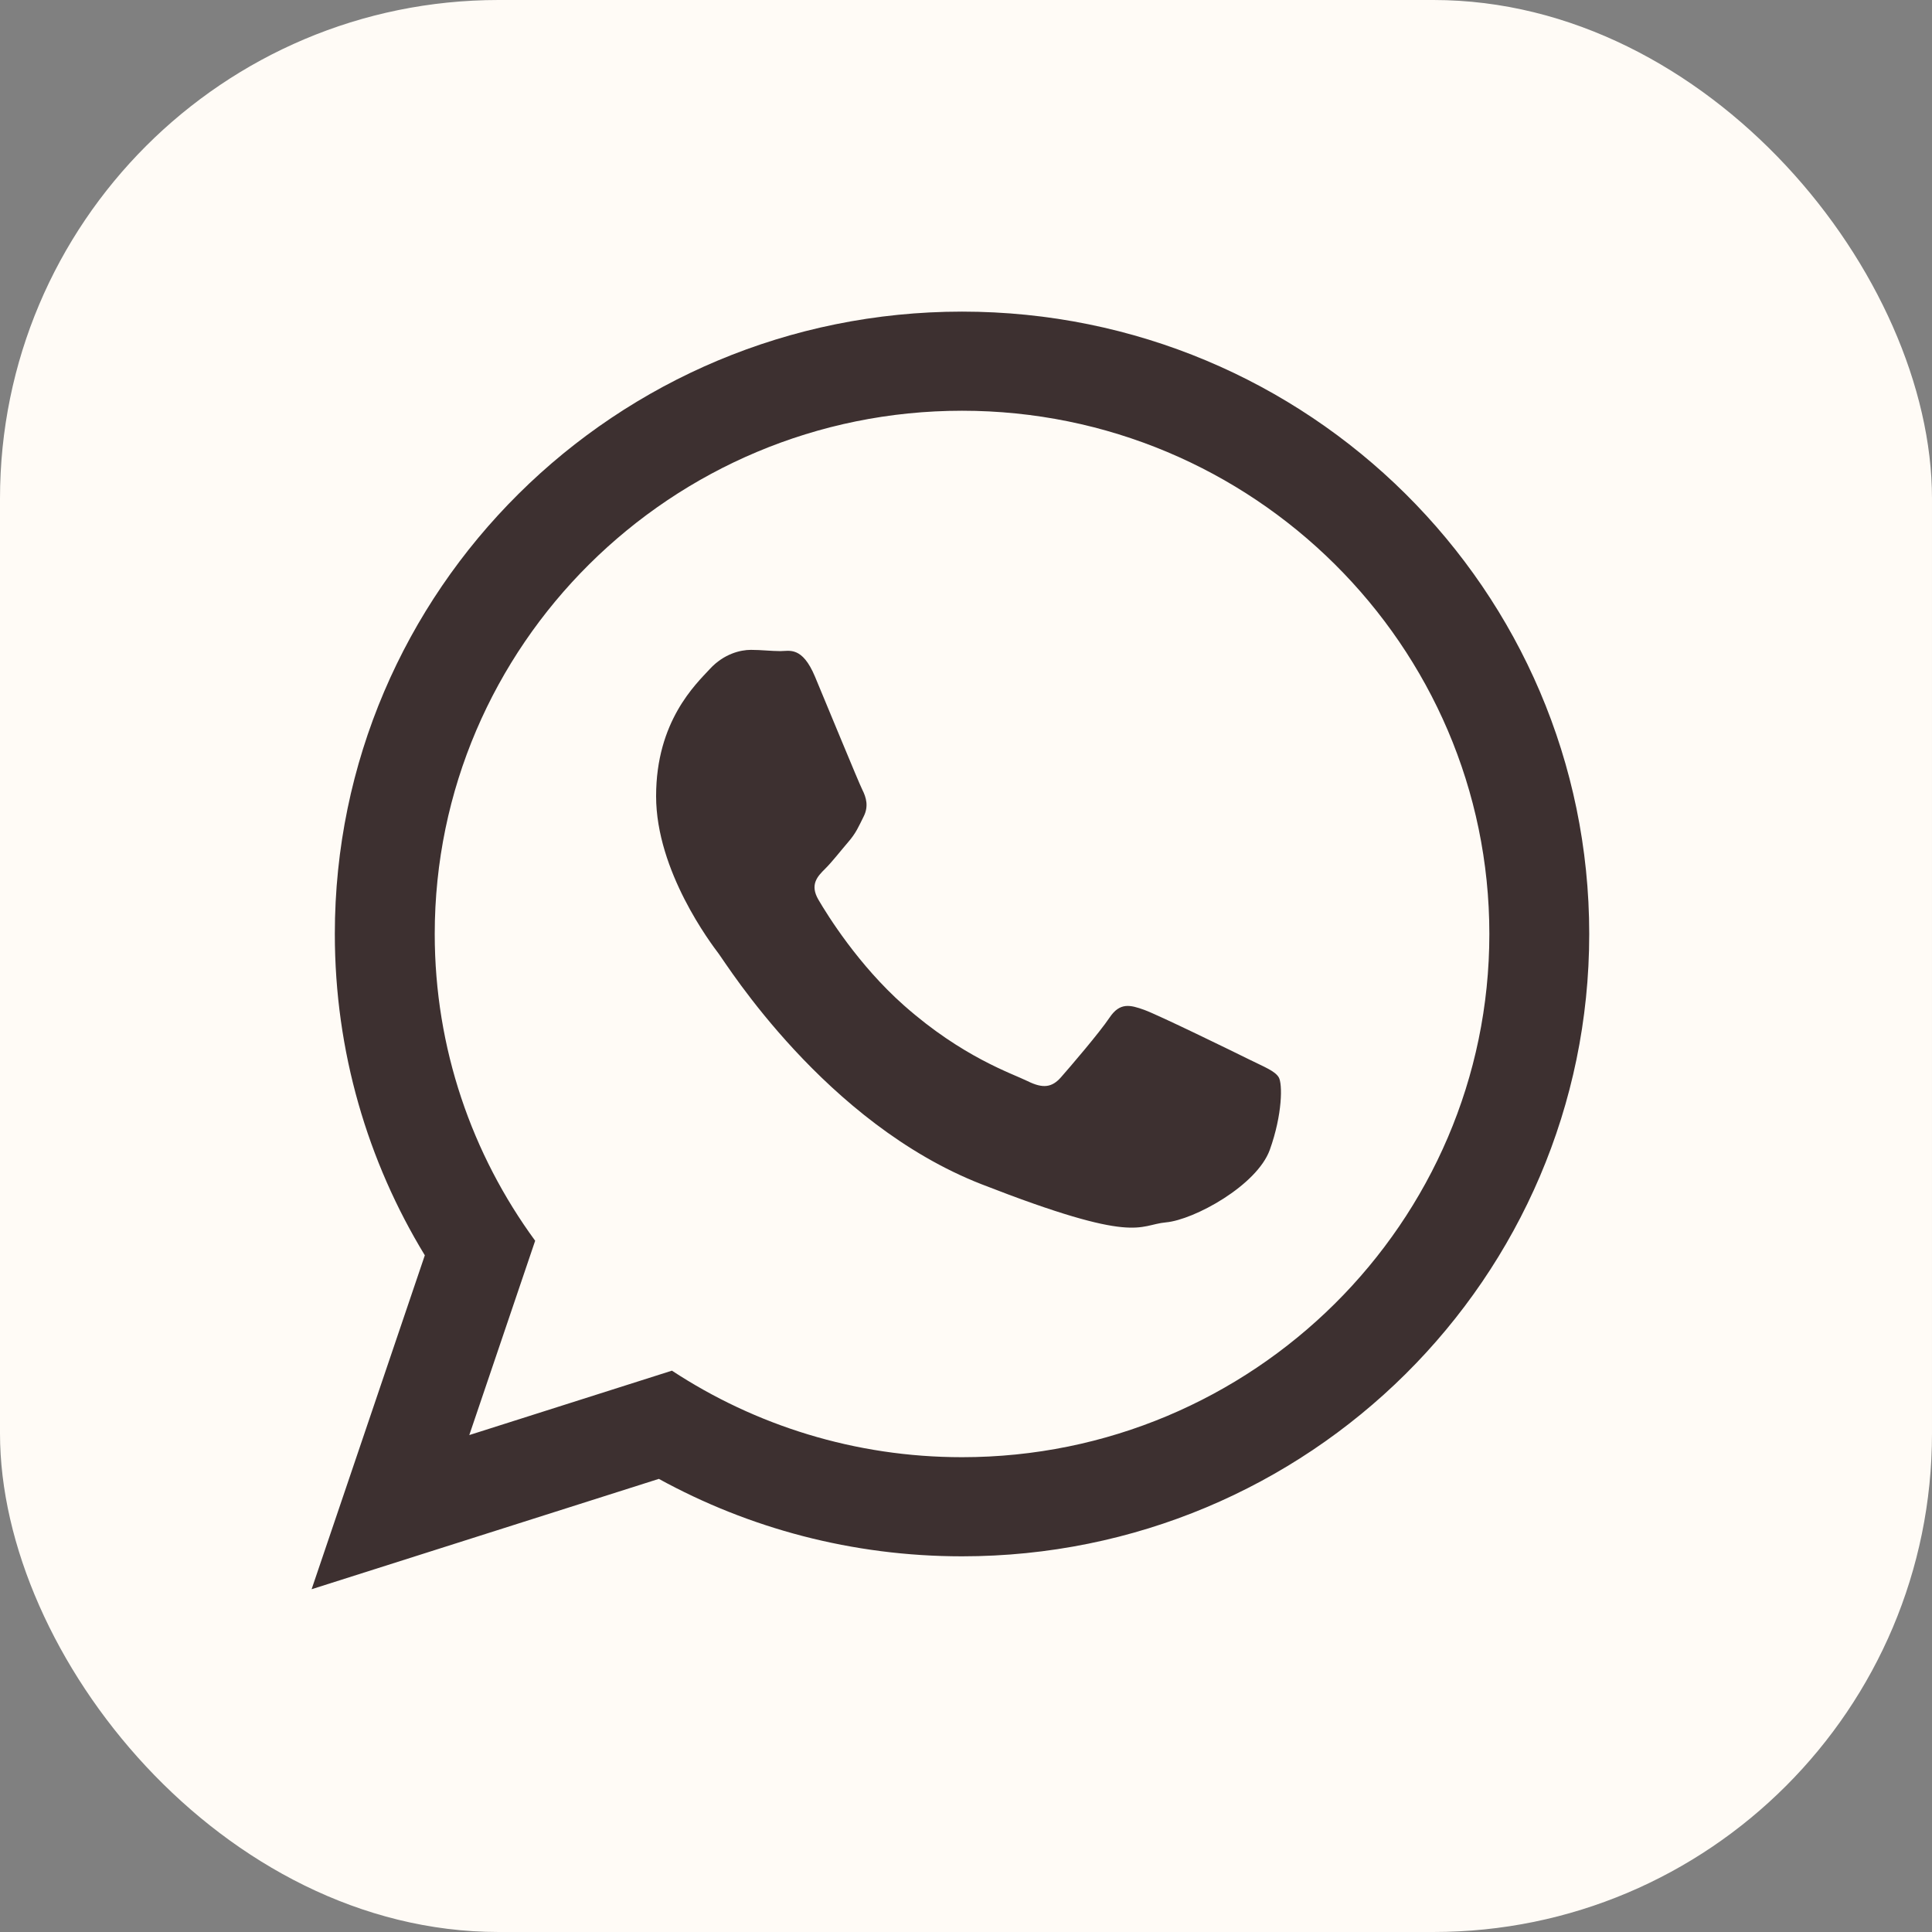
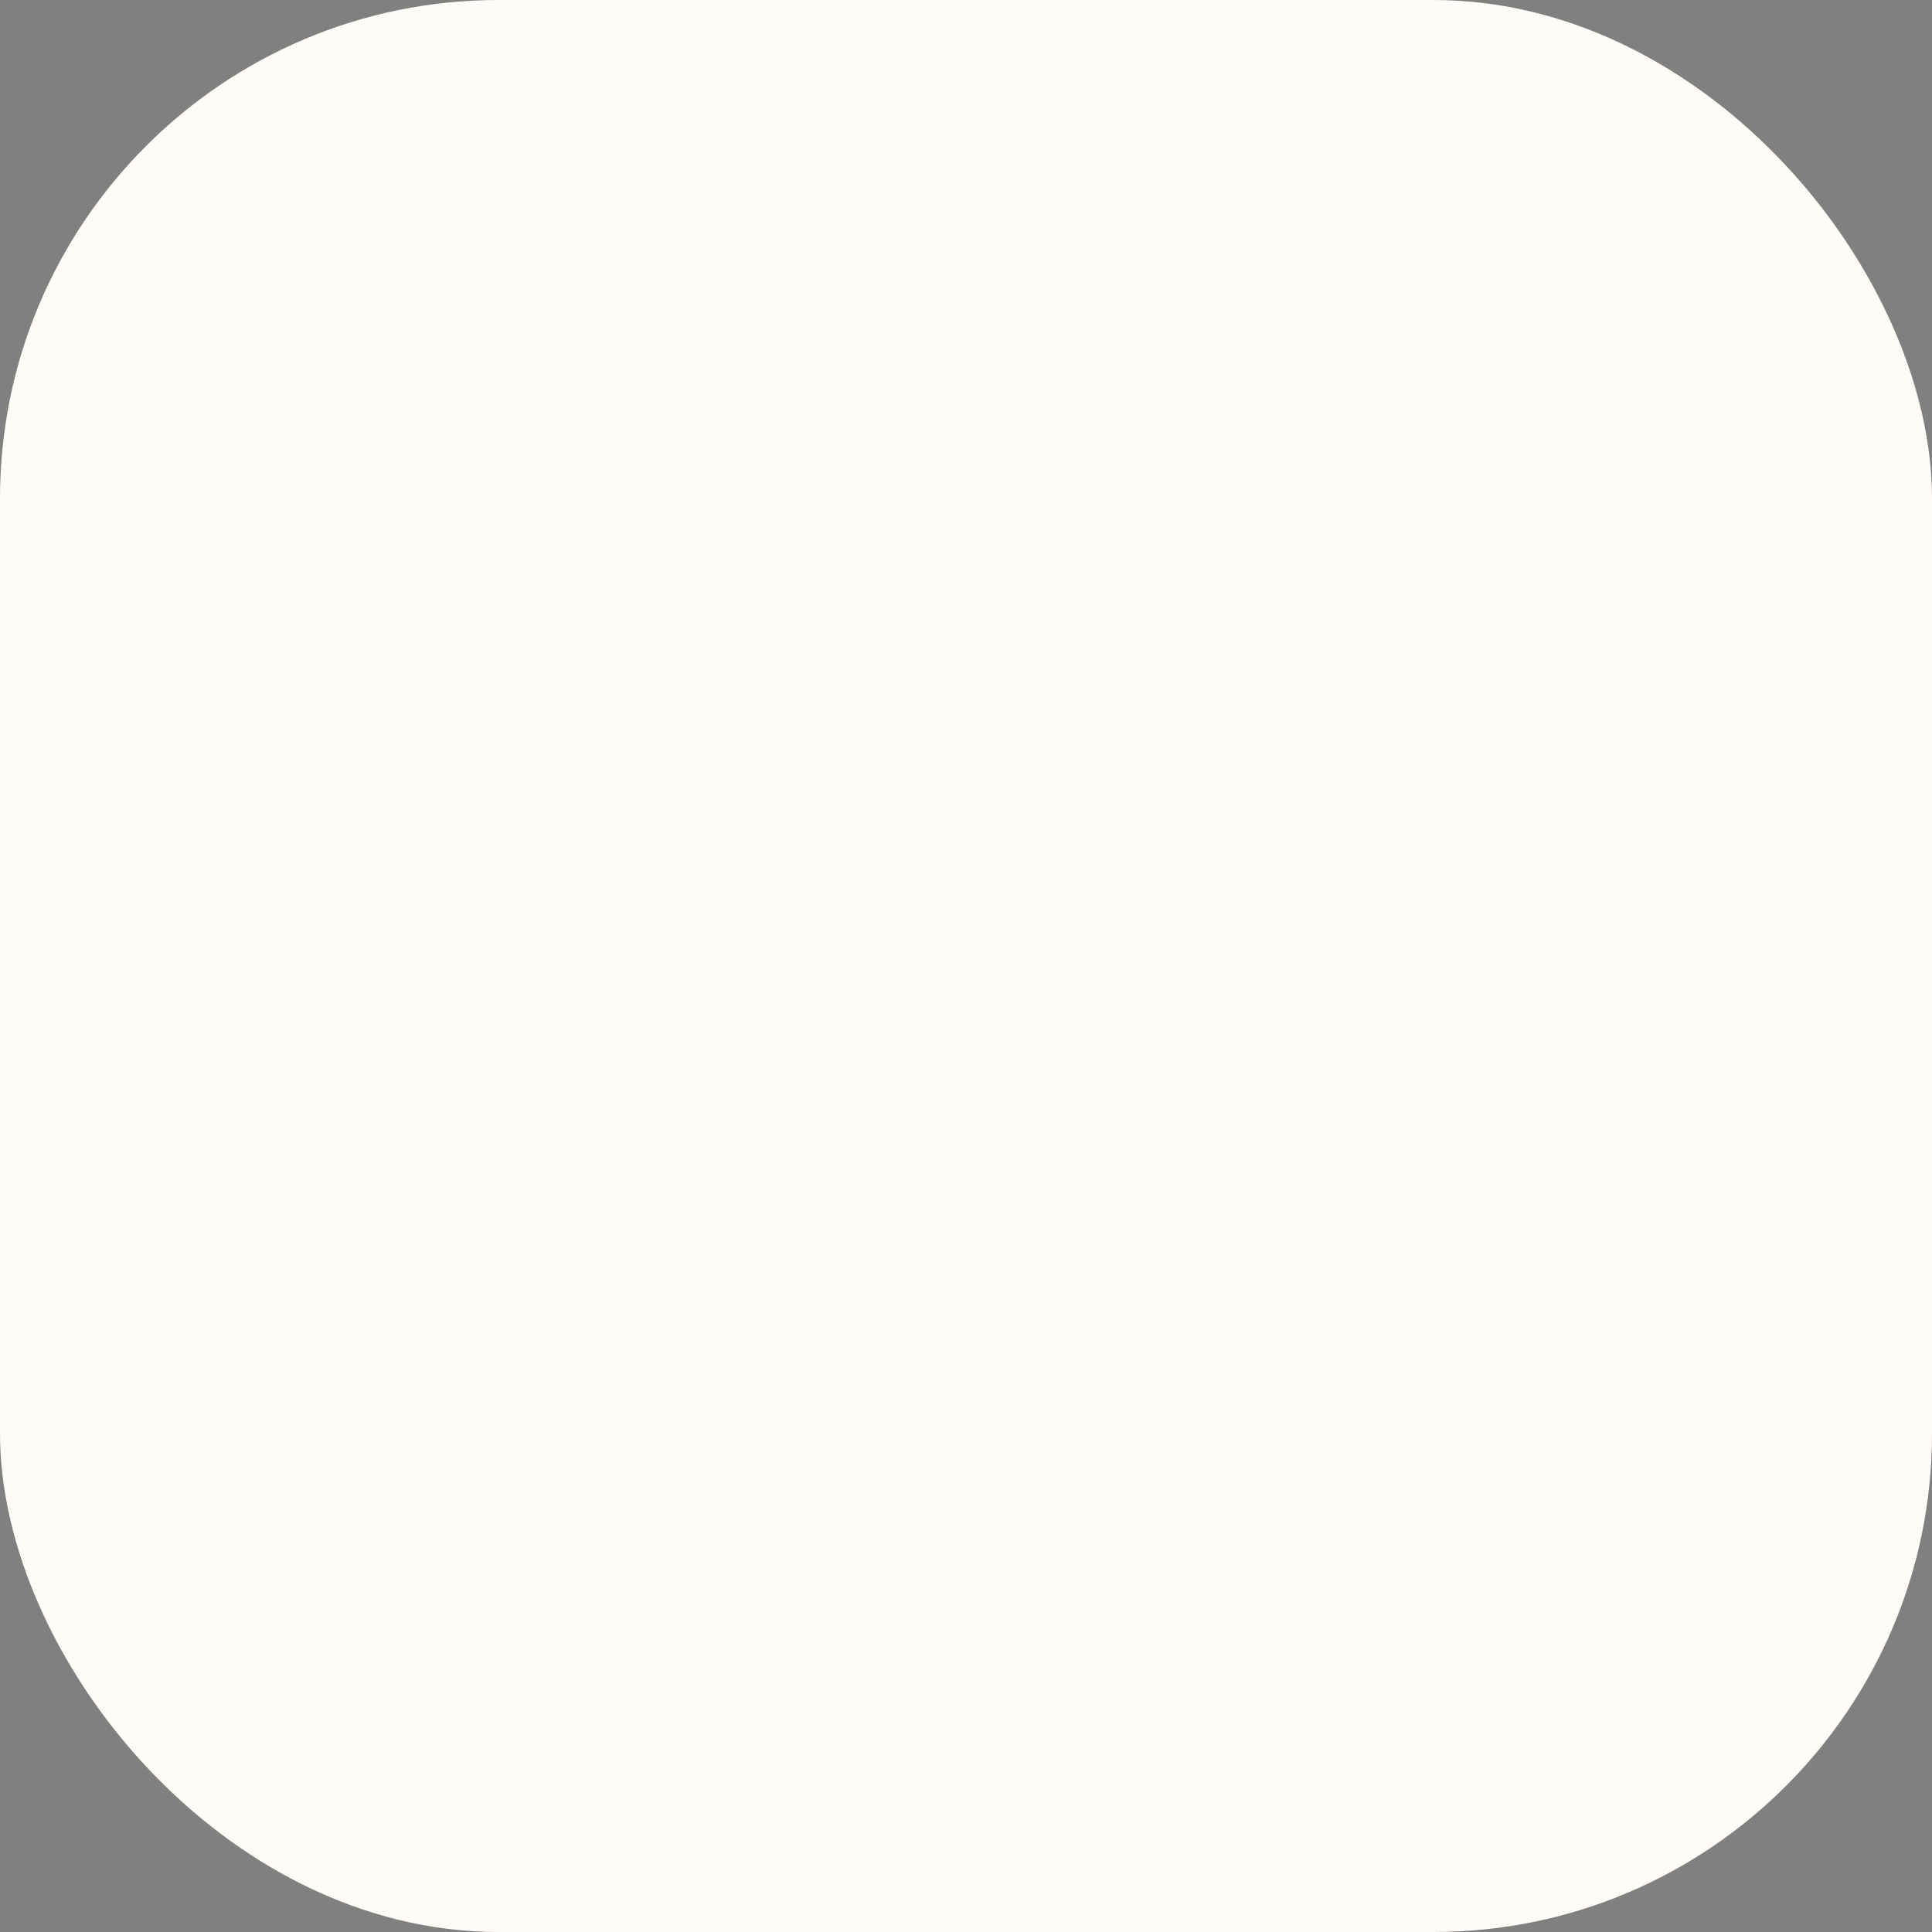
<svg xmlns="http://www.w3.org/2000/svg" width="62" height="62" viewBox="0 0 62 62" fill="none">
  <rect x="0" y="0" width="62" height="62" fill="#808080" stroke="none" />
  <rect width="62" height="62" rx="16" fill="#FFFBF6" />
-   <path d="M51 29.972C51 41.002 41.99 49.944 30.873 49.944C27.343 49.944 24.028 49.042 21.143 47.459L10 51L13.633 40.284C11.8 37.275 10.745 33.745 10.745 29.972C10.745 18.942 19.756 10 30.873 10C41.99 10 51 18.942 51 29.972ZM30.873 13.181C21.541 13.181 13.951 20.713 13.951 29.972C13.951 33.646 15.148 37.049 17.174 39.817L15.06 46.053L21.563 43.986C24.235 45.74 27.436 46.763 30.873 46.763C40.203 46.763 47.795 39.232 47.795 29.973C47.795 20.714 40.204 13.181 30.873 13.181ZM41.036 34.572C40.912 34.368 40.584 34.245 40.091 34.001C39.597 33.756 37.171 32.571 36.72 32.408C36.267 32.245 35.938 32.163 35.609 32.653C35.281 33.143 34.335 34.245 34.047 34.572C33.759 34.899 33.471 34.94 32.977 34.695C32.484 34.451 30.895 33.933 29.01 32.266C27.544 30.968 26.553 29.367 26.266 28.876C25.978 28.386 26.235 28.122 26.482 27.878C26.704 27.658 26.976 27.306 27.222 27.02C27.47 26.734 27.552 26.531 27.715 26.204C27.881 25.877 27.798 25.591 27.674 25.346C27.551 25.101 26.564 22.692 26.153 21.712C25.742 20.732 25.331 20.895 25.043 20.895C24.755 20.895 24.426 20.855 24.097 20.855C23.768 20.855 23.233 20.977 22.781 21.467C22.329 21.957 21.055 23.141 21.055 25.55C21.055 27.959 22.822 30.286 23.069 30.613C23.316 30.939 26.482 36.043 31.497 38.003C36.513 39.962 36.513 39.309 37.418 39.227C38.322 39.145 40.336 38.043 40.749 36.9C41.159 35.756 41.159 34.776 41.036 34.572Z" fill="#3D3030" />
</svg>